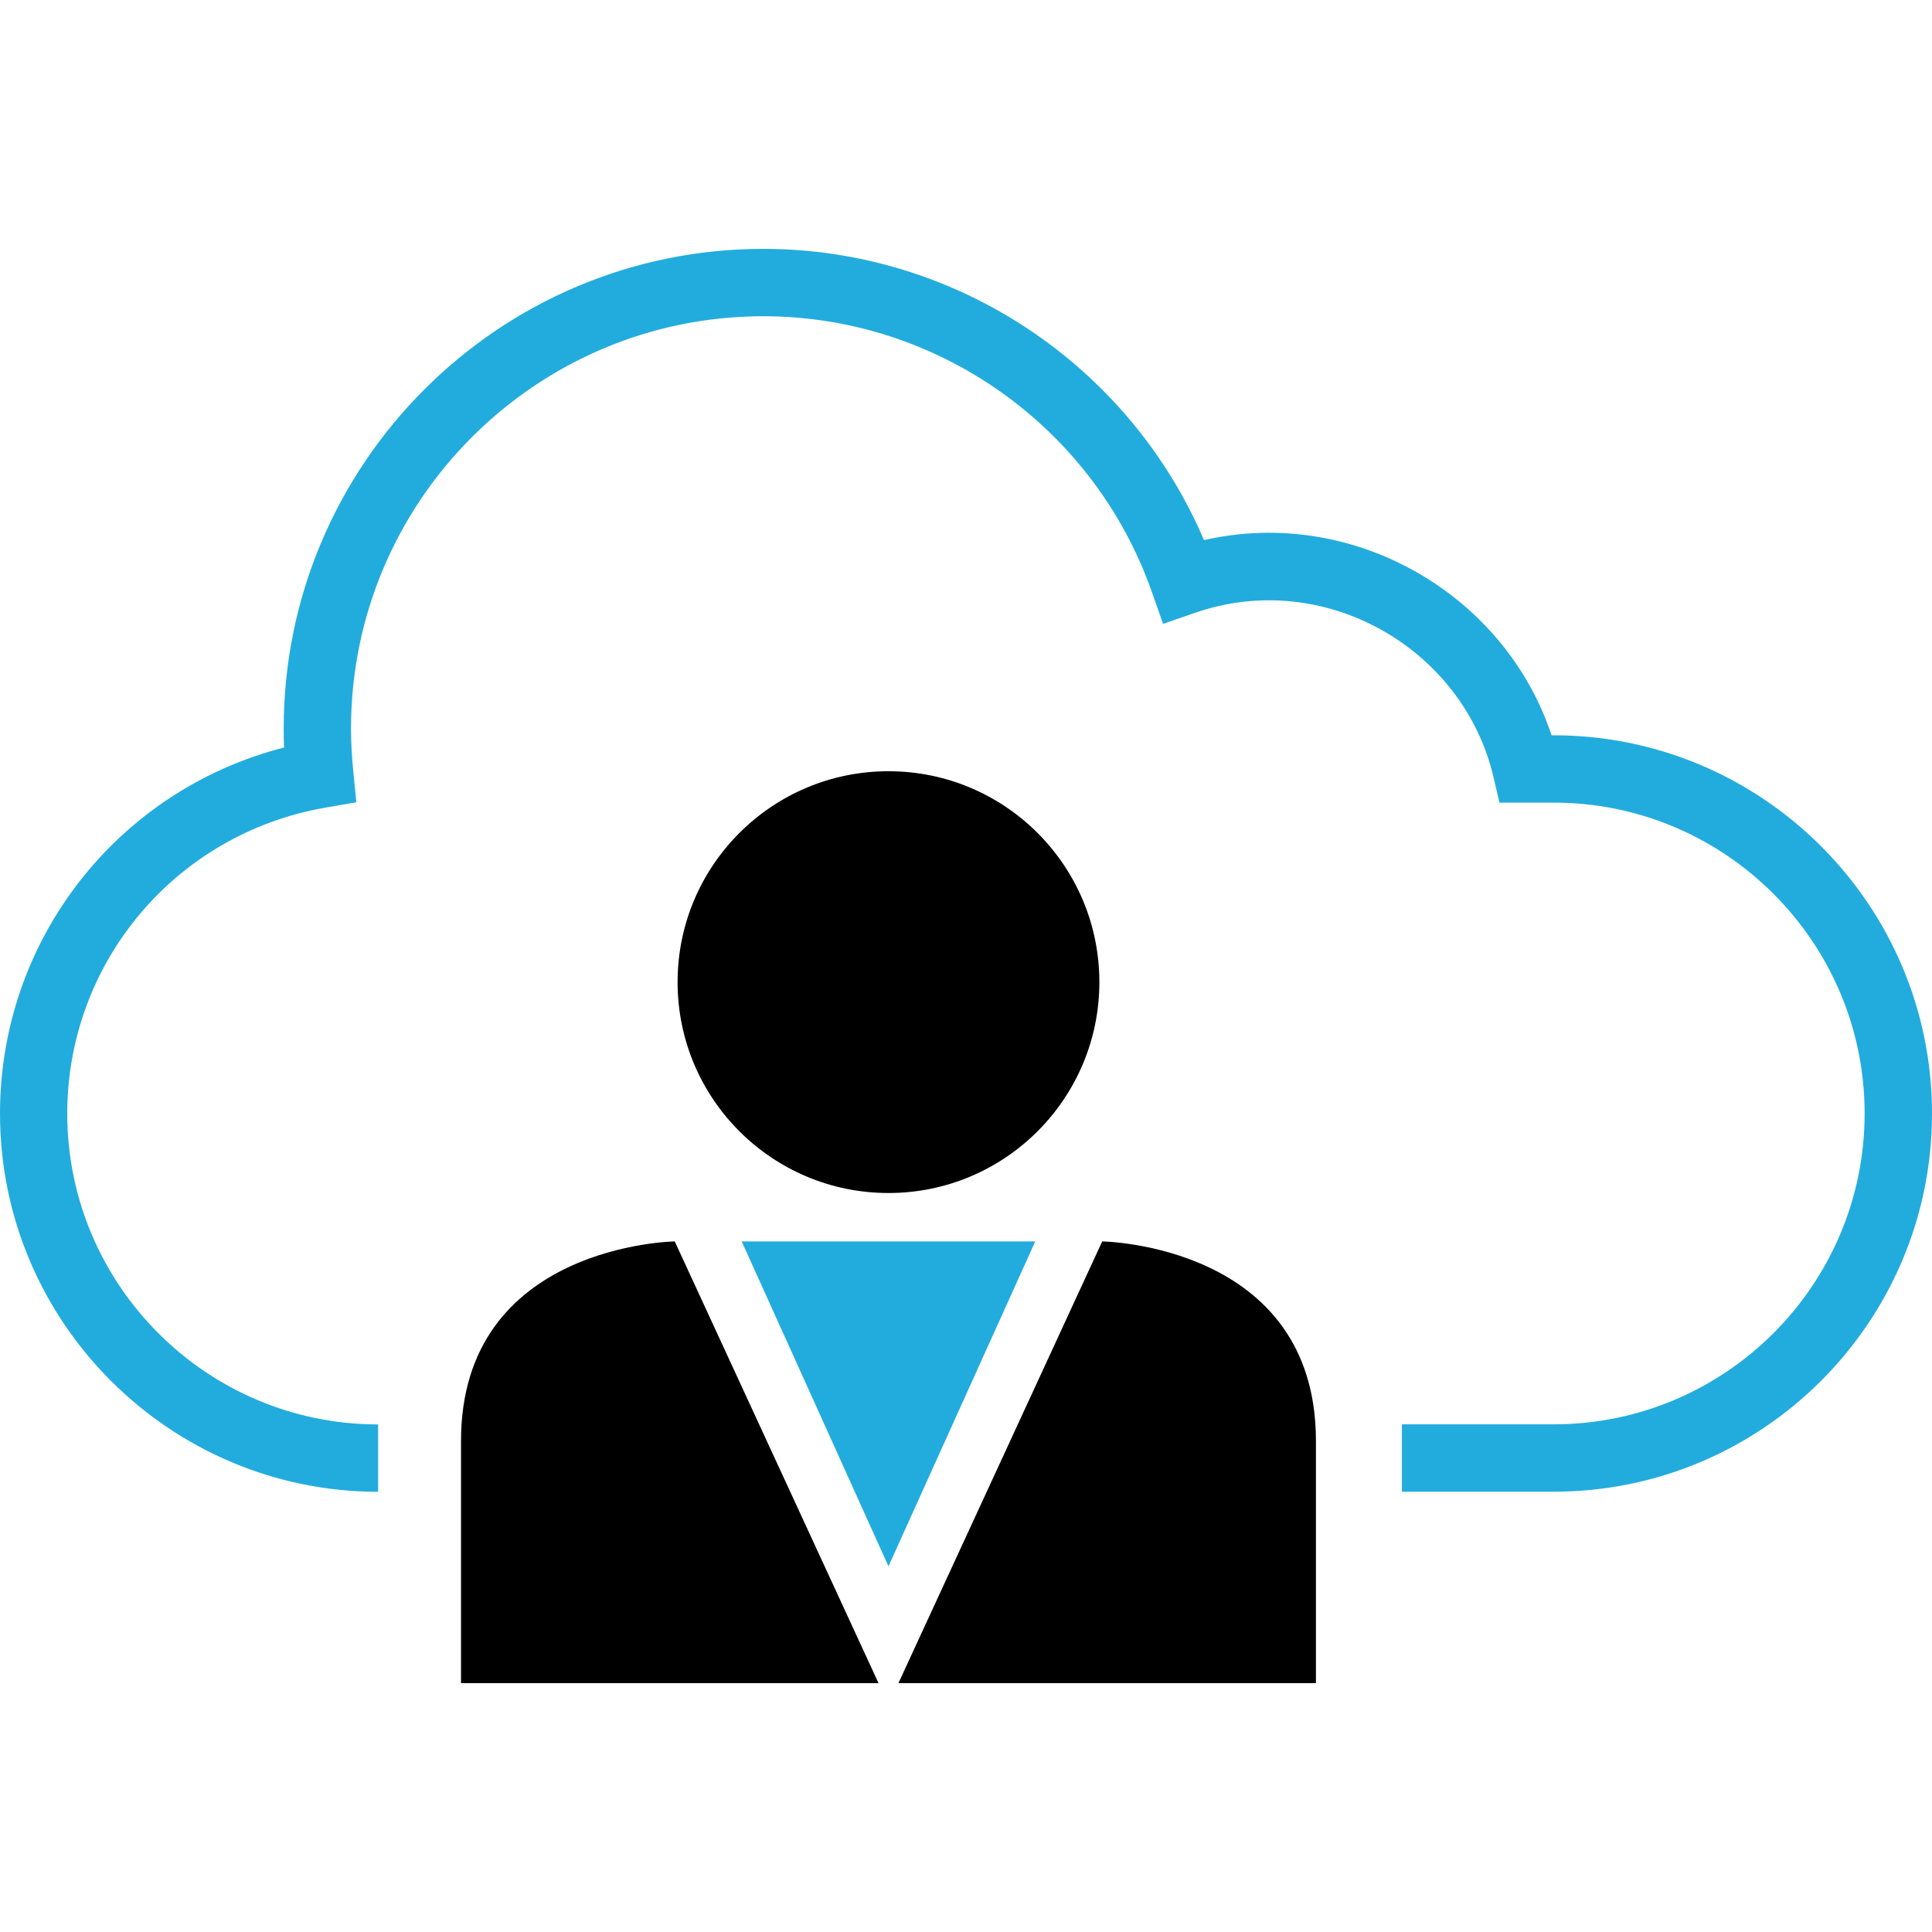
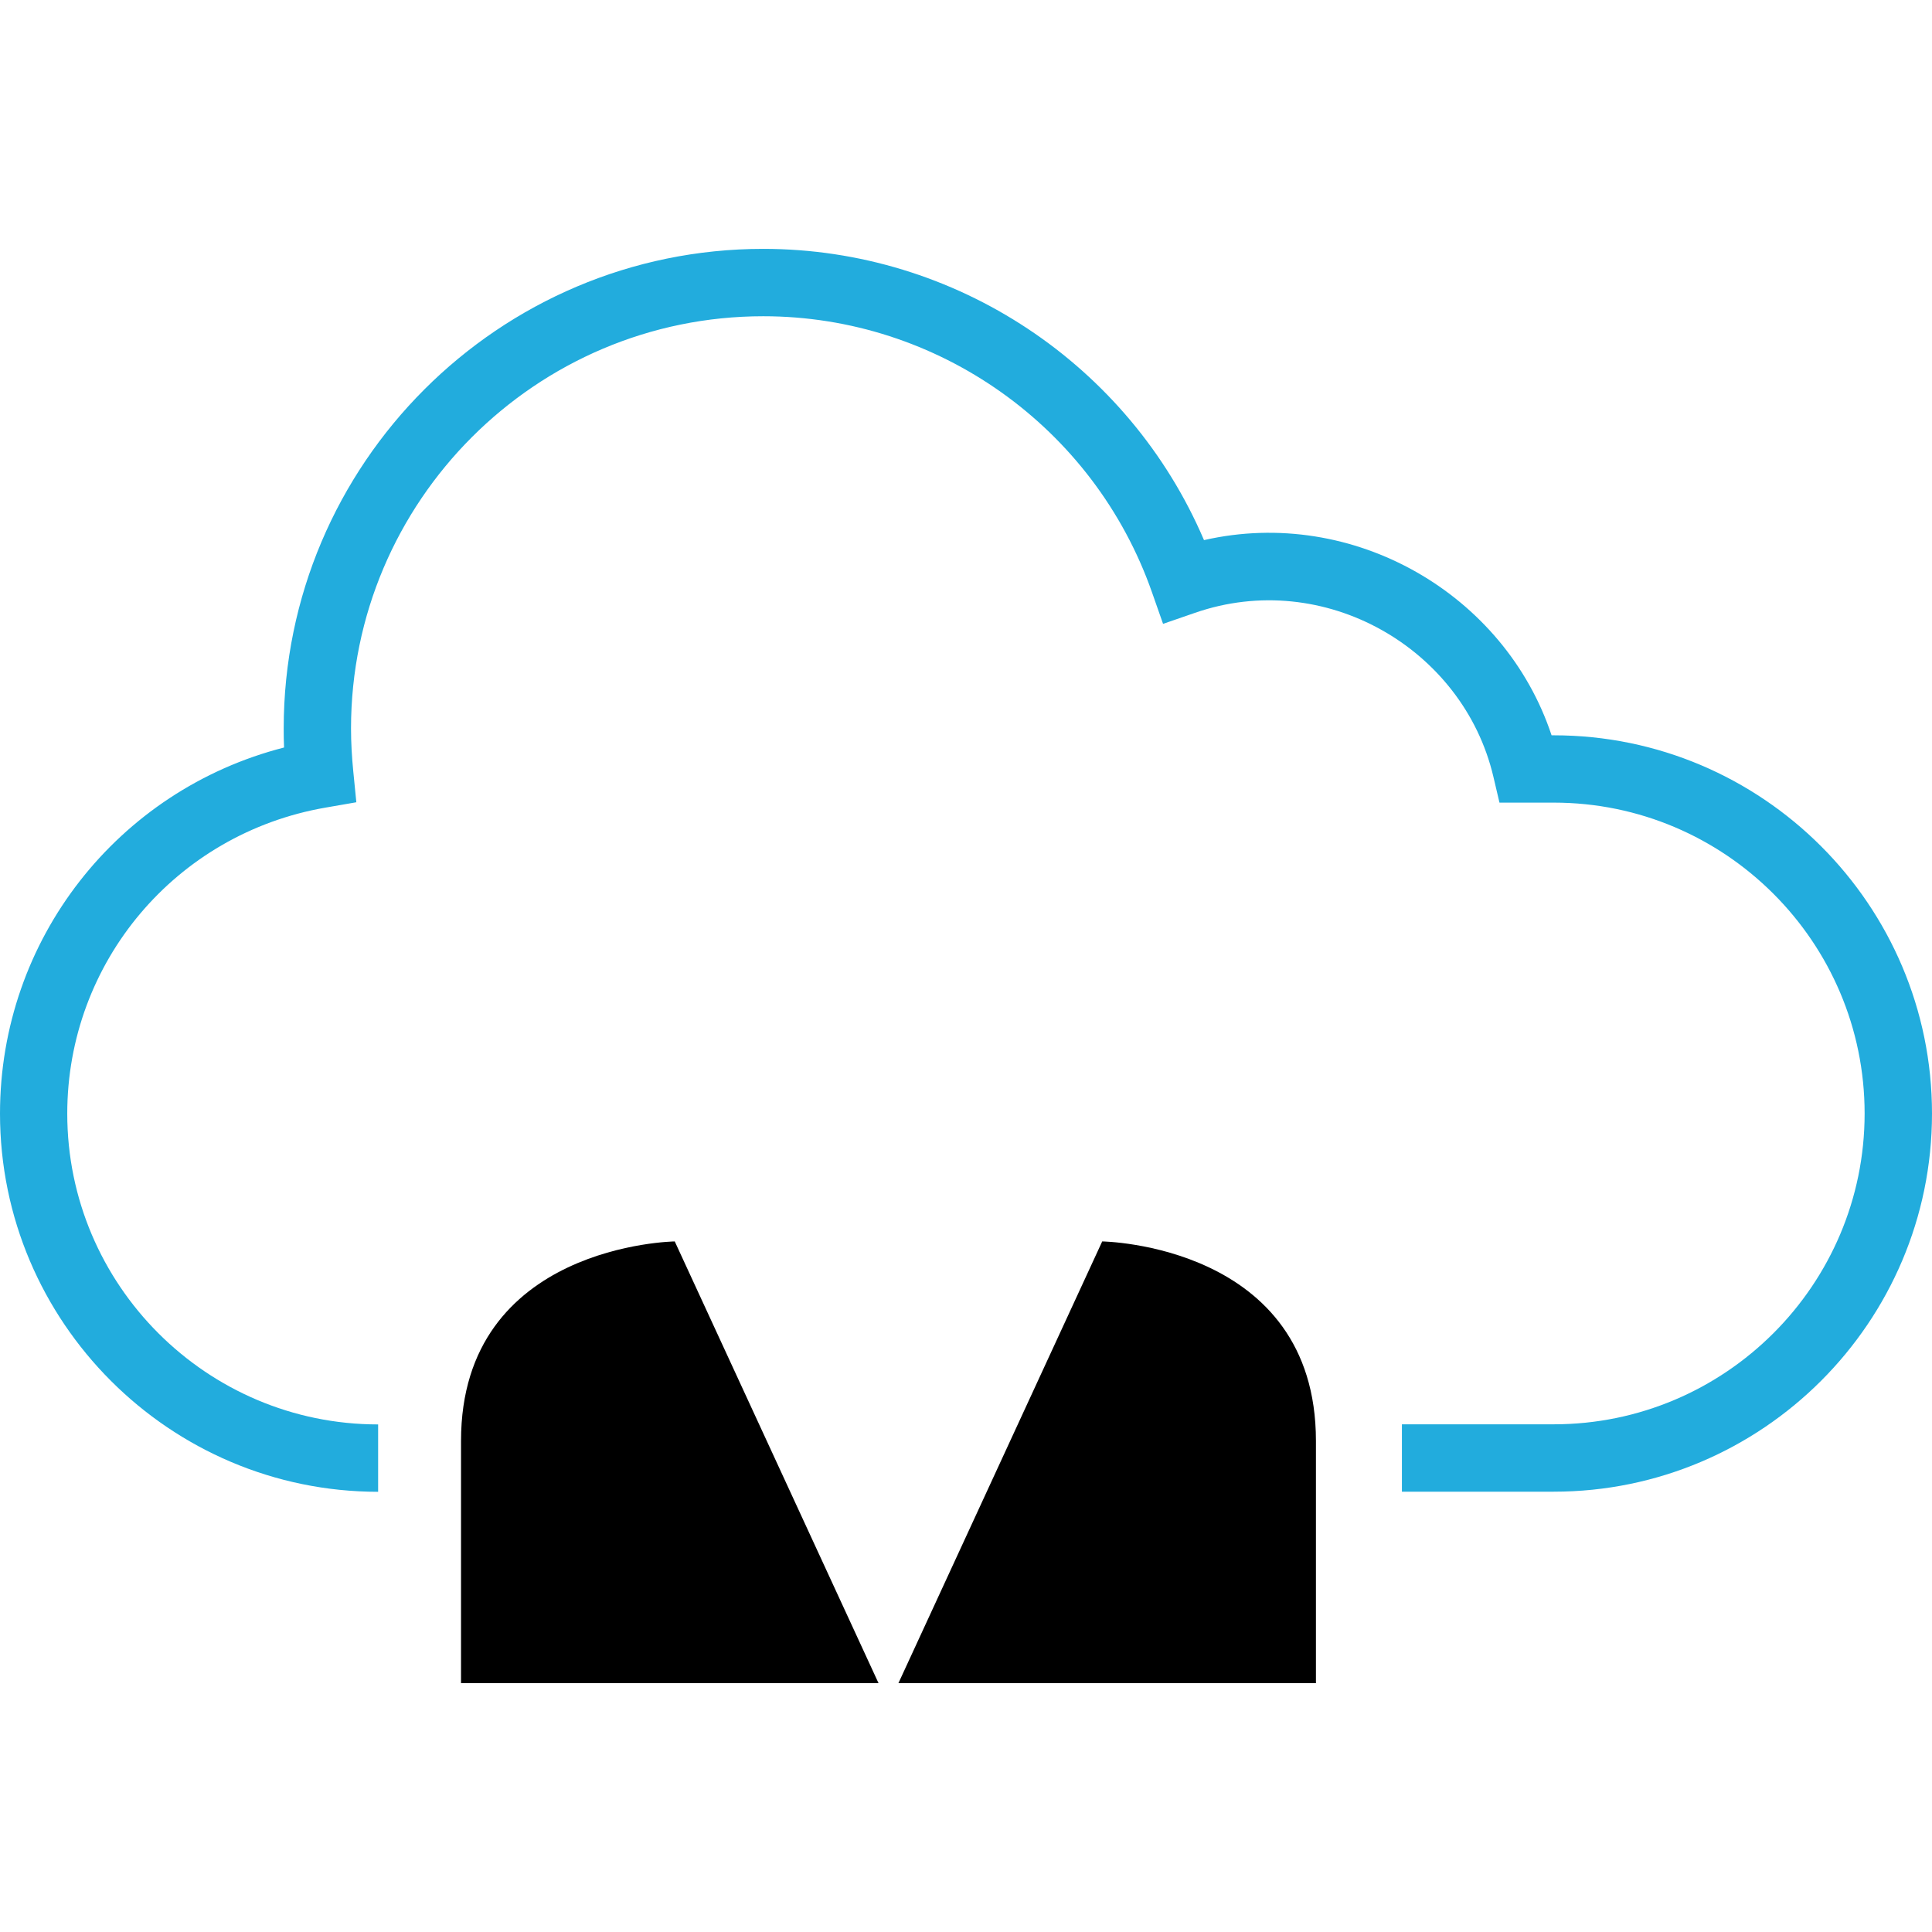
<svg xmlns="http://www.w3.org/2000/svg" height="800px" width="800px" version="1.1" id="Layer_1" viewBox="0 0 512 512" xml:space="preserve">
  <path style="fill:#22ACDD;" d="M411.76,395.312h-40.24v-17.856h40.24c45.424,0,82.384-36.944,82.384-82.368   s-36.976-82.384-82.384-82.384h-14.384l-1.616-6.88c-8.032-34.08-44.896-55.296-79.104-43.408l-8.432,2.912l-2.944-8.384   c-15.36-43.744-56.736-73.136-103.008-73.136c-60.224,0-109.248,49.008-109.248,109.248c0,3.808,0.224,7.552,0.592,11.296   l0.816,8.256l-8.208,1.424c-39.632,6.88-68.4,40.976-68.4,81.088c0,45.424,36.976,82.368,82.384,82.368v17.856   C44.976,395.312,0,350.368,0,295.104c0-46.112,31.184-85.712,75.28-97.008c-0.08-1.664-0.096-3.36-0.096-5.056   c0-70.08,57.008-127.088,127.088-127.088c51.008,0,96.928,30.688,116.8,77.184c39.536-9.024,79.68,14.256,92.112,51.728h0.576   c55.264,0,100.24,44.976,100.24,100.24S467.024,395.312,411.76,395.312z" />
-   <circle cx="235.456" cy="260.272" r="55.888" />
  <path d="M232.816,446.048l-54-117.056c0,0-56.64,0.752-56.64,52.864s0,64.192,0,64.192S233.184,446.048,232.816,446.048z" />
  <path d="M238.096,446.048l54-117.056c0,0,56.64,0.752,56.64,52.864s0,64.192,0,64.192S237.712,446.048,238.096,446.048z" />
-   <polygon style="fill:#22ACDD;" points="235.456,328.992 196.56,328.992 235.456,415.088 274.352,328.992 " />
</svg>